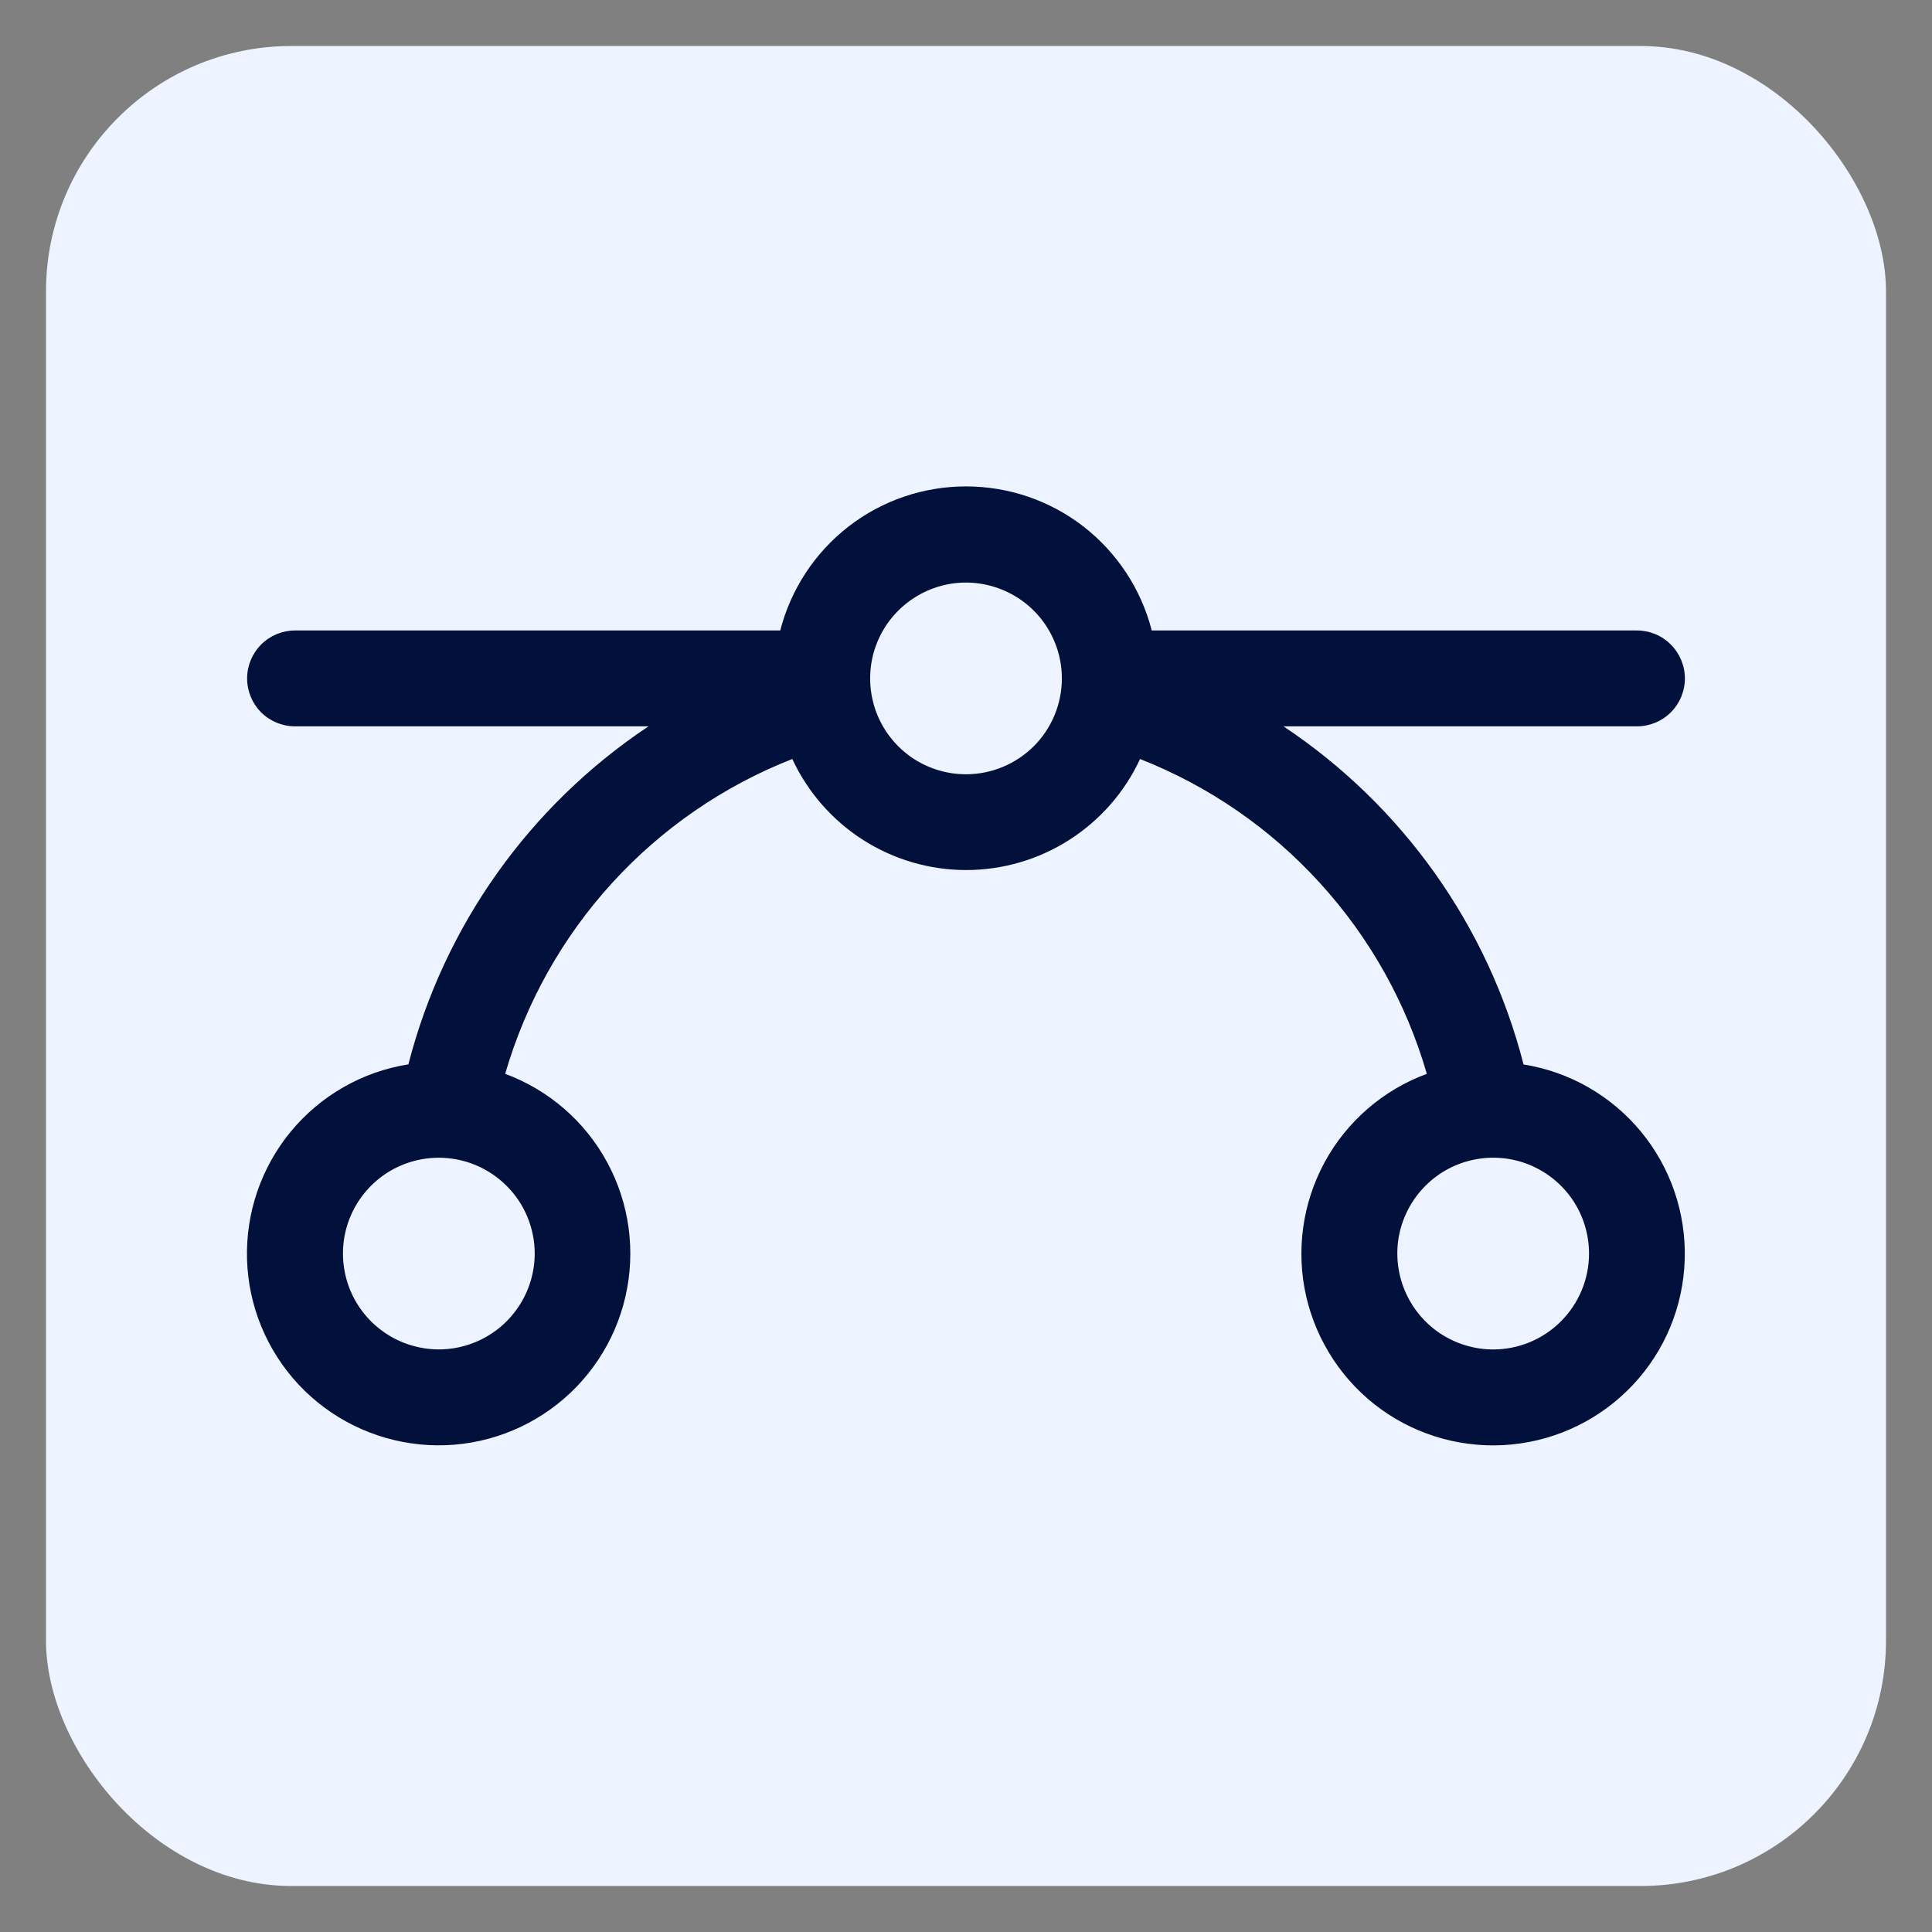
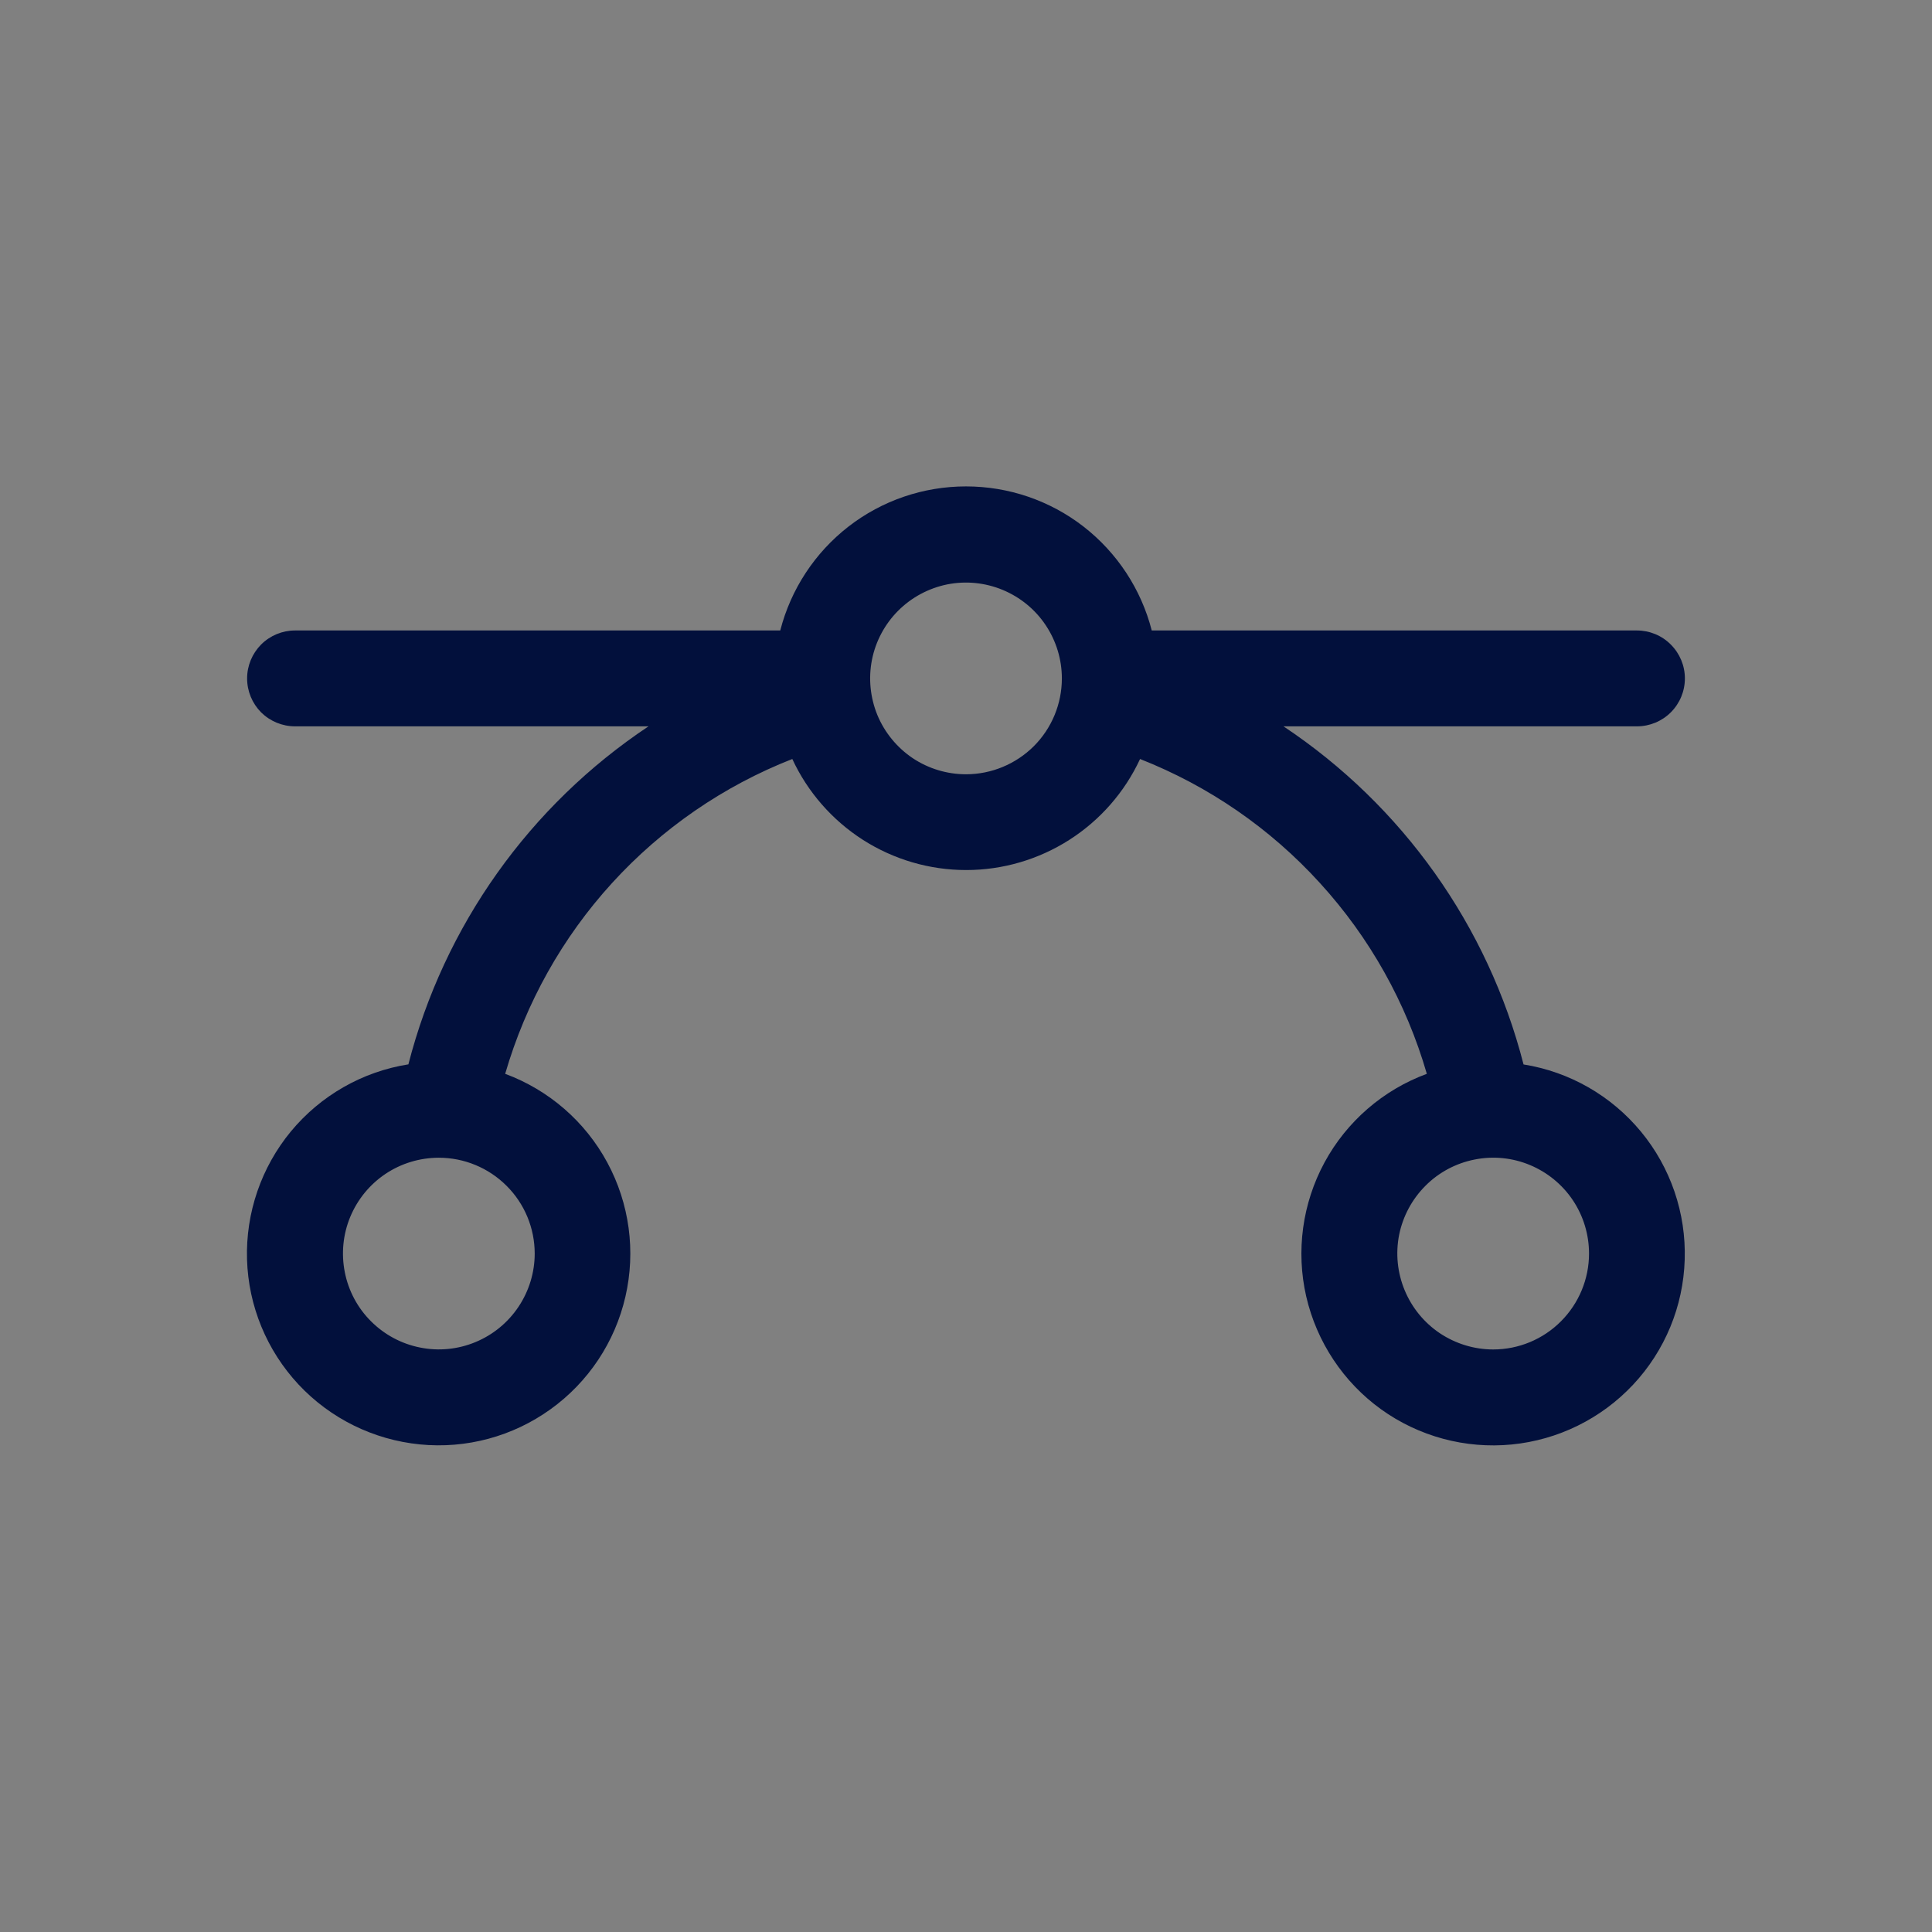
<svg xmlns="http://www.w3.org/2000/svg" width="21" height="21" viewBox="0 0 21 21" fill="none">
  <rect x="0" y="0" width="21" height="21" fill="#808080" stroke="none" />
-   <rect x="0.5" y="0.5" width="20" height="20" rx="2.667" fill="#EDF3FF" />
  <g clip-path="url(#clip0_2064_2126)">
    <path d="M16.56 11.569C16.174 10.064 15.244 8.756 13.951 7.895H17.793C17.931 7.895 18.064 7.84 18.161 7.743C18.259 7.645 18.314 7.513 18.314 7.374C18.314 7.236 18.259 7.104 18.161 7.006C18.064 6.908 17.931 6.853 17.793 6.853H12.519C12.404 6.405 12.143 6.008 11.778 5.724C11.412 5.44 10.963 5.287 10.5 5.287C10.037 5.287 9.588 5.44 9.222 5.724C8.857 6.008 8.596 6.405 8.481 6.853H3.207C3.069 6.853 2.936 6.908 2.838 7.006C2.741 7.104 2.686 7.236 2.686 7.374C2.686 7.513 2.741 7.645 2.838 7.743C2.936 7.84 3.069 7.895 3.207 7.895H7.049C5.756 8.756 4.826 10.064 4.439 11.569C3.939 11.648 3.485 11.908 3.162 12.298C2.84 12.688 2.67 13.183 2.685 13.689C2.7 14.195 2.899 14.678 3.245 15.049C3.591 15.419 4.06 15.65 4.564 15.7C5.068 15.75 5.573 15.614 5.984 15.318C6.395 15.023 6.685 14.587 6.798 14.094C6.912 13.6 6.842 13.082 6.601 12.636C6.361 12.191 5.966 11.848 5.491 11.672C5.715 10.901 6.112 10.191 6.653 9.598C7.194 9.005 7.864 8.543 8.612 8.25C8.779 8.61 9.046 8.915 9.38 9.129C9.715 9.343 10.104 9.457 10.502 9.457C10.899 9.457 11.288 9.343 11.623 9.129C11.958 8.915 12.225 8.61 12.392 8.25C13.139 8.544 13.808 9.005 14.348 9.599C14.889 10.192 15.286 10.901 15.509 11.672C15.034 11.847 14.638 12.19 14.397 12.635C14.156 13.081 14.085 13.598 14.198 14.092C14.312 14.586 14.601 15.022 15.011 15.318C15.422 15.614 15.927 15.75 16.431 15.701C16.935 15.652 17.404 15.421 17.751 15.051C18.097 14.682 18.297 14.199 18.312 13.692C18.328 13.186 18.159 12.691 17.837 12.301C17.514 11.91 17.061 11.65 16.56 11.57V11.569ZM5.812 13.626C5.812 13.832 5.75 14.033 5.636 14.204C5.521 14.376 5.359 14.509 5.168 14.588C4.978 14.667 4.768 14.688 4.566 14.647C4.364 14.607 4.179 14.508 4.033 14.362C3.887 14.217 3.788 14.031 3.748 13.829C3.708 13.627 3.728 13.417 3.807 13.227C3.886 13.037 4.019 12.874 4.191 12.759C4.362 12.645 4.564 12.584 4.77 12.584C5.046 12.584 5.311 12.694 5.506 12.889C5.702 13.084 5.812 13.349 5.812 13.626ZM10.5 8.416C10.294 8.416 10.092 8.355 9.921 8.241C9.75 8.126 9.616 7.963 9.537 7.773C9.459 7.583 9.438 7.373 9.478 7.171C9.518 6.969 9.618 6.783 9.763 6.638C9.909 6.492 10.095 6.393 10.297 6.352C10.499 6.312 10.708 6.333 10.899 6.412C11.089 6.491 11.252 6.624 11.366 6.795C11.481 6.967 11.542 7.168 11.542 7.374C11.542 7.651 11.432 7.916 11.237 8.111C11.041 8.306 10.776 8.416 10.5 8.416ZM16.23 14.668C16.024 14.668 15.823 14.606 15.651 14.492C15.48 14.377 15.347 14.215 15.268 14.024C15.189 13.834 15.168 13.624 15.208 13.422C15.249 13.22 15.348 13.035 15.494 12.889C15.639 12.743 15.825 12.644 16.027 12.604C16.229 12.563 16.439 12.584 16.629 12.663C16.819 12.742 16.982 12.875 17.097 13.047C17.211 13.218 17.272 13.419 17.272 13.626C17.272 13.902 17.162 14.167 16.967 14.362C16.772 14.558 16.507 14.668 16.23 14.668Z" fill="#02103C" />
  </g>
  <defs>
    <clipPath id="clip0_2064_2126">
      <rect width="16.67" height="16.67" fill="white" transform="translate(2.165 2.165)" />
    </clipPath>
  </defs>
</svg>